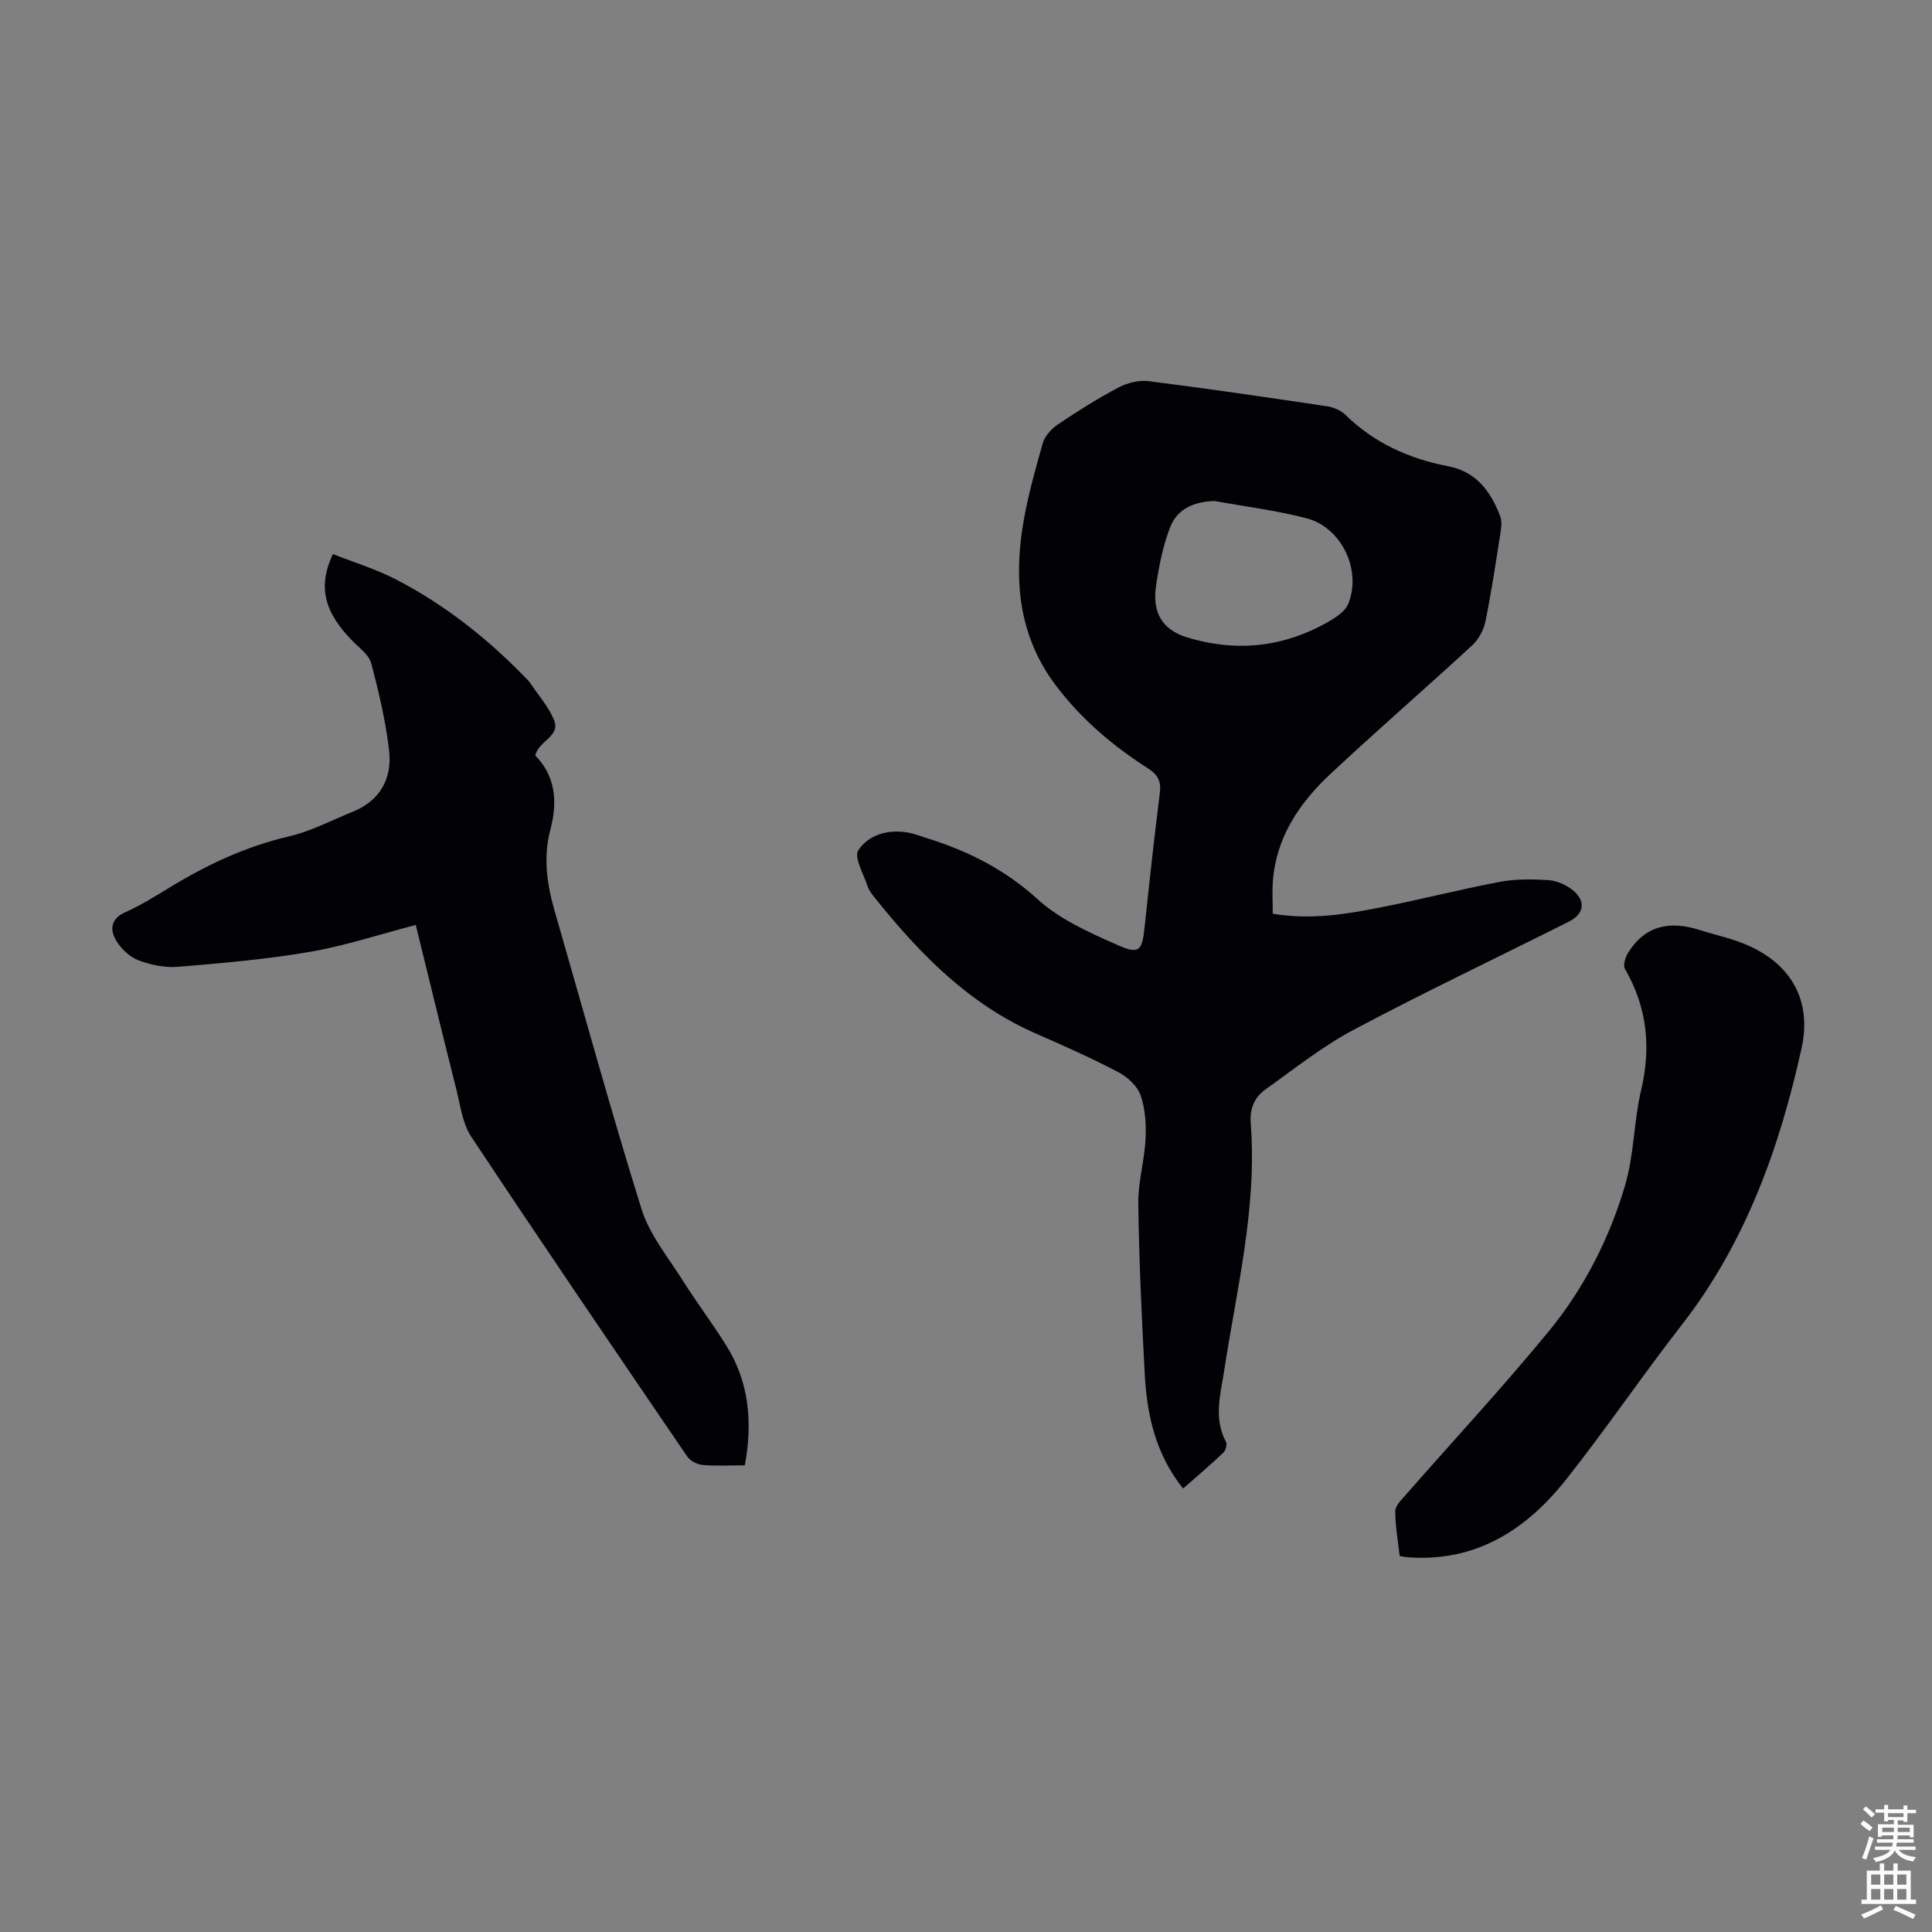
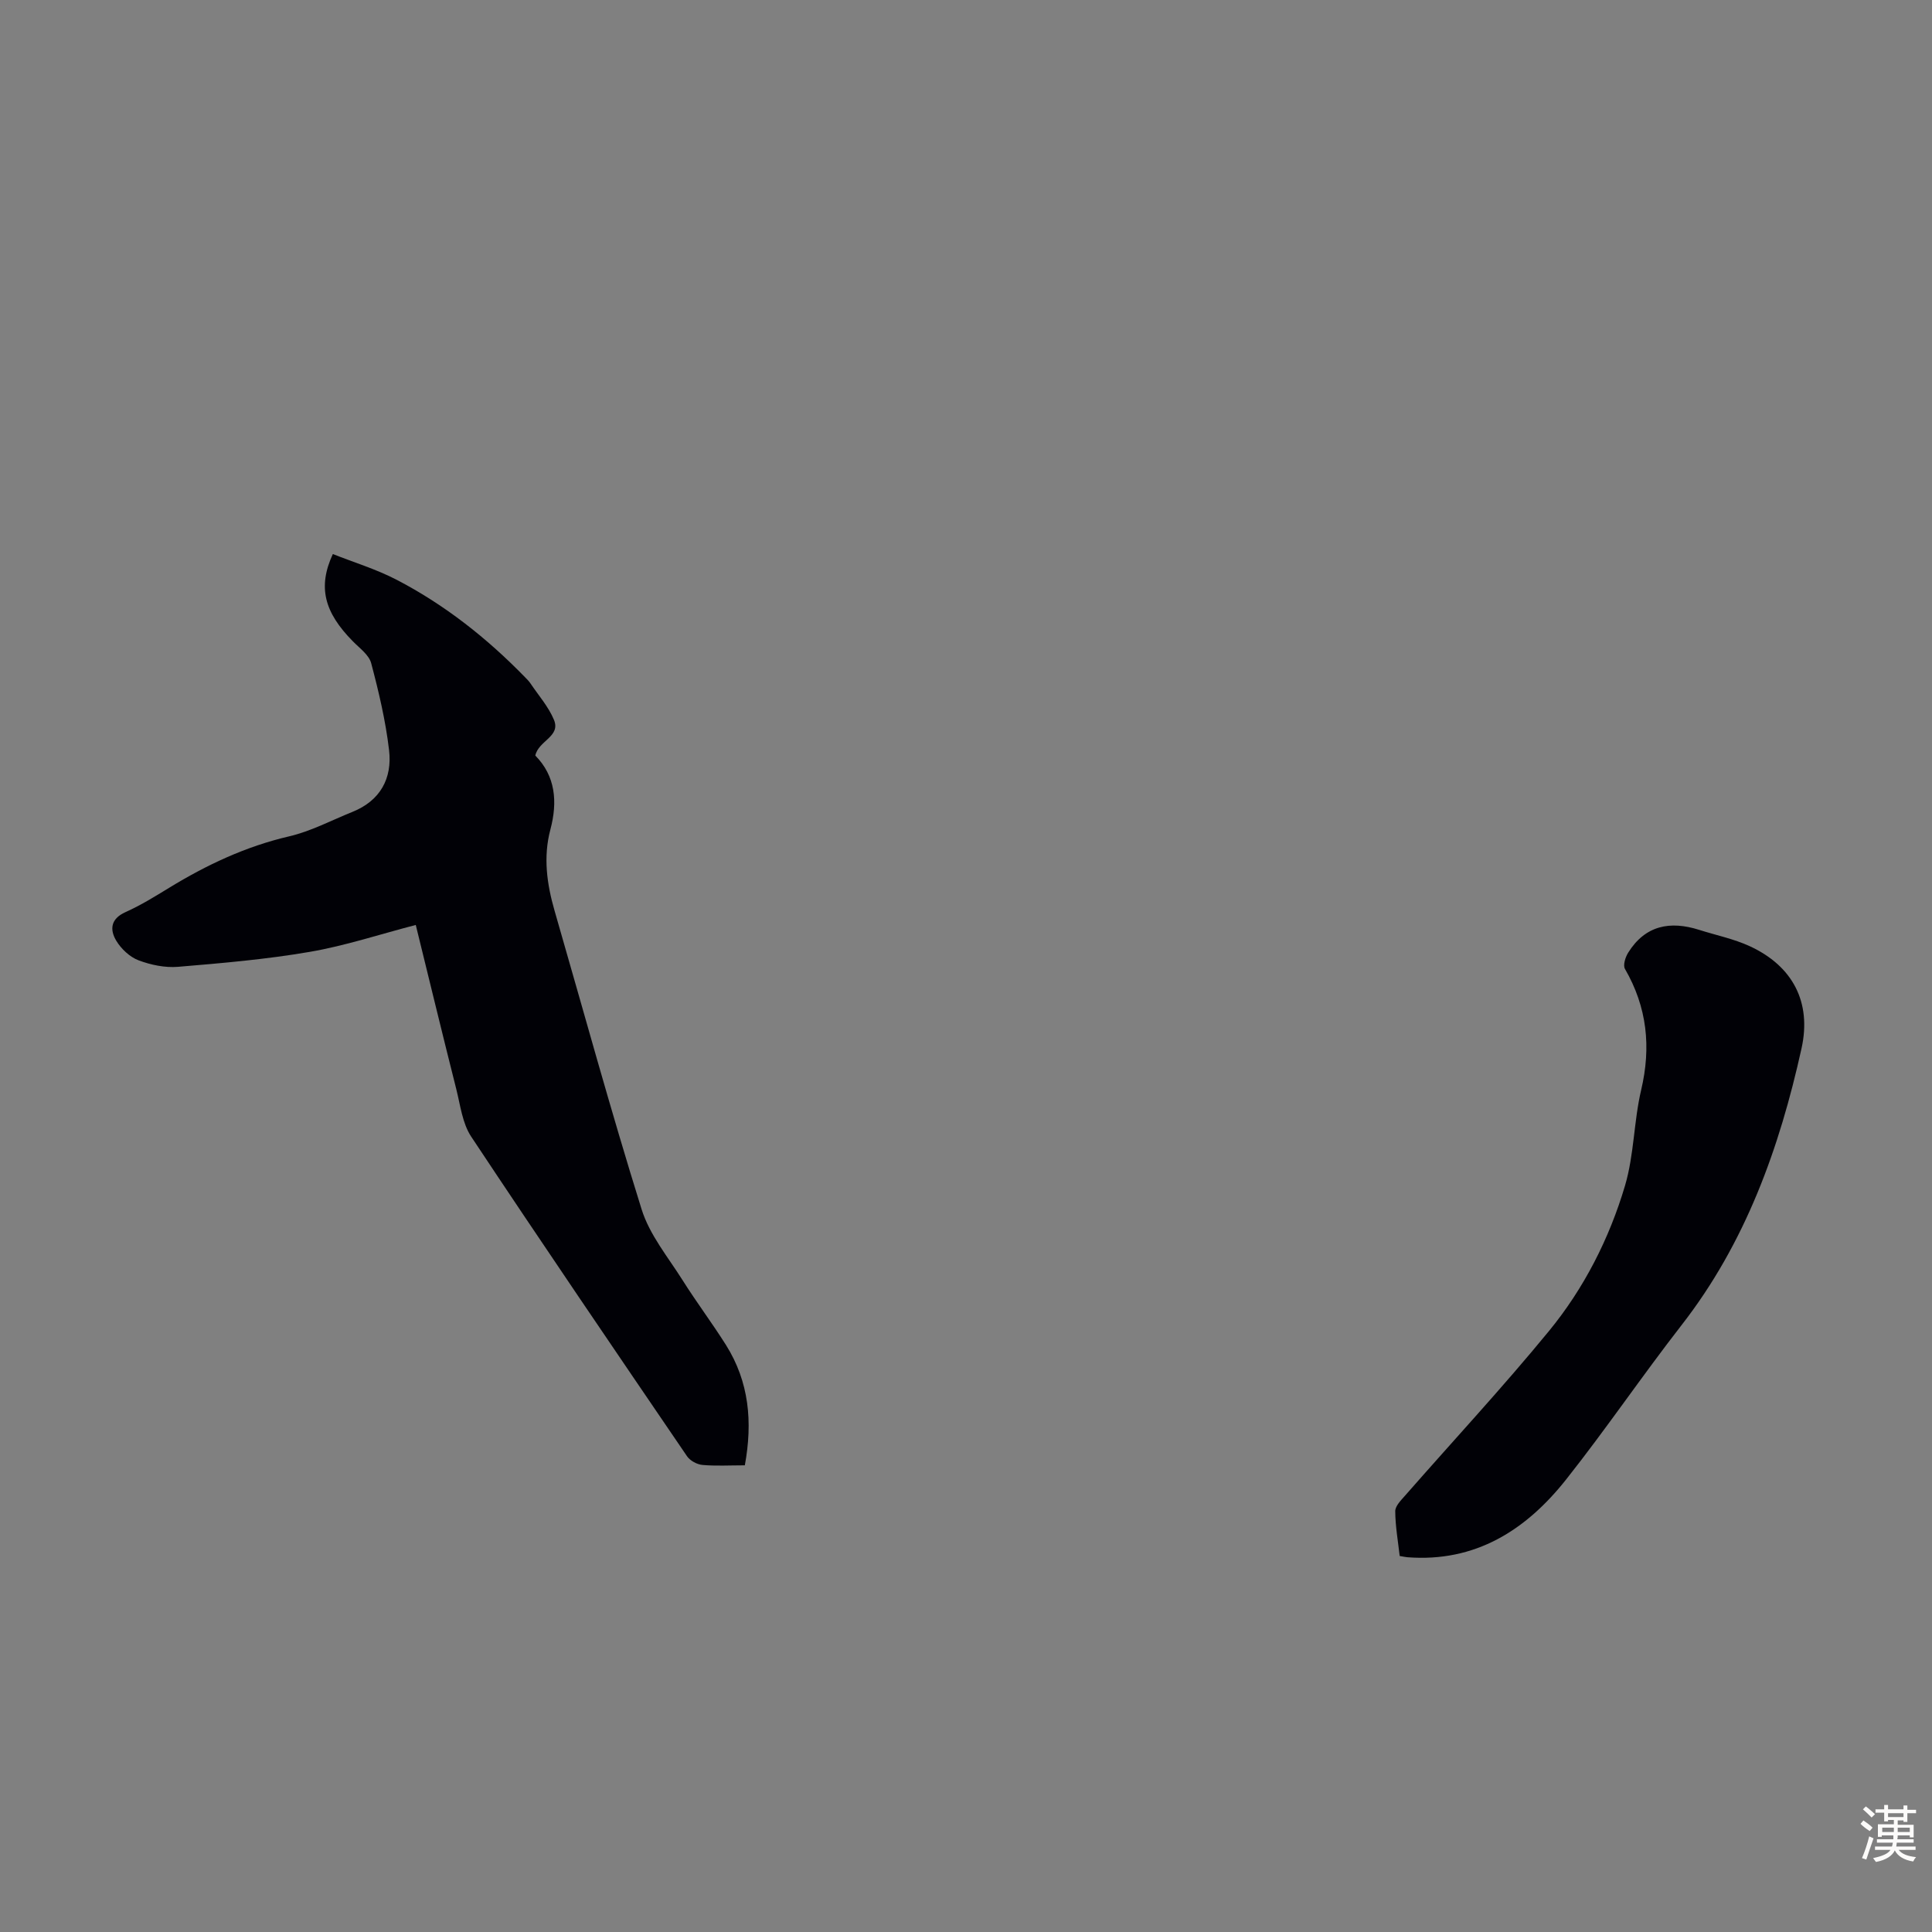
<svg xmlns="http://www.w3.org/2000/svg" enable-background="new 0 0 400 400" viewBox="0 0 400 400">
  <rect x="0" y="0" width="400" height="400" fill="#808080" stroke="none" />
  <g fill="#010106">
-     <path d="m244.95 308.19c-5.77-7.22-7.5-15.36-7.95-23.82-.63-11.73-1.17-23.47-1.33-35.21-.06-4.42 1.28-8.84 1.5-13.28.15-3.04-.03-6.29-1.02-9.11-.67-1.92-2.71-3.79-4.61-4.79-5.54-2.9-11.26-5.46-17-7.96-13.87-6.06-24.05-16.46-33.3-27.99-.63-.78-1.3-1.62-1.61-2.54-.83-2.52-2.88-6.02-1.92-7.46 2.1-3.17 6.09-4.36 10.16-3.68 1.42.24 2.79.8 4.18 1.23 8.45 2.65 16.03 6.45 22.77 12.59 4.64 4.23 10.85 6.97 16.72 9.56 4.37 1.92 4.92 1.07 5.44-3.77.98-9.23 1.97-18.46 3.14-27.67.31-2.44-.28-3.82-2.39-5.17-7.3-4.67-13.85-10.21-19.12-17.19-7.32-9.68-8.68-20.69-6.98-32.21.89-6.05 2.59-12 4.24-17.9.42-1.51 1.79-3.03 3.14-3.94 4.08-2.75 8.26-5.38 12.6-7.67 1.82-.96 4.23-1.55 6.24-1.29 12.31 1.55 24.6 3.36 36.87 5.19 1.35.2 2.87.83 3.83 1.77 5.96 5.84 13.17 9.09 21.23 10.64 5.9 1.13 8.86 5.24 10.82 10.36.37.97.25 2.22.08 3.29-.97 6.18-1.89 12.38-3.14 18.51-.37 1.78-1.44 3.73-2.77 4.96-9.71 8.95-19.7 17.6-29.34 26.62-6.41 6-11.23 13.09-11.9 22.25-.16 2.19-.02 4.41-.02 6.67 7.96 1.32 15.24.09 22.47-1.34 8.22-1.62 16.35-3.71 24.58-5.27 3.25-.61 6.68-.55 10-.35 1.67.1 3.51.9 4.86 1.92 2.96 2.23 2.69 5.02-.56 6.65-14.88 7.48-29.93 14.62-44.63 22.43-6.46 3.43-12.28 8.09-18.26 12.36-2.28 1.63-3.25 4.01-3.02 7.01 1.34 17.4-2.9 34.22-5.5 51.21-.76 4.95-2.23 9.85.38 14.73.28.52-.06 1.77-.55 2.23-2.6 2.47-5.33 4.78-8.33 7.43zm6.5-204.47c-4.18.14-7.65 1.59-9.13 5.31-1.54 3.89-2.36 8.15-2.98 12.32-.81 5.49 1.34 9.03 6.31 10.57 10.46 3.23 20.52 2.08 29.96-3.54 1.38-.82 2.98-1.99 3.54-3.37 2.81-6.99-1.38-15.83-8.69-17.72-6.23-1.62-12.67-2.41-19.01-3.57z" />
    <path d="m154.21 303.38c-3.21 0-6.01.17-8.78-.08-1.12-.1-2.55-.87-3.18-1.79-14.99-22-29.98-44-44.7-66.19-1.82-2.75-2.24-6.49-3.08-9.82-2.84-11.25-5.57-22.53-8.39-34-7.46 1.94-14.6 4.31-21.93 5.57-9.01 1.55-18.17 2.34-27.3 3.1-2.69.22-5.63-.39-8.17-1.35-1.8-.68-3.57-2.34-4.59-4.02-1.38-2.28-1.24-4.55 1.88-5.95 3.15-1.41 6.12-3.25 9.08-5.06 7.76-4.74 15.85-8.55 24.8-10.63 4.52-1.05 8.75-3.31 13.1-5.06 5.79-2.32 8.29-6.95 7.6-12.8-.71-6.06-2.13-12.07-3.7-17.99-.46-1.73-2.4-3.11-3.79-4.53-5.94-6.02-7.31-11.24-4.15-18.07 4.37 1.73 8.97 3.13 13.16 5.3 10 5.19 18.77 12.12 26.63 20.2.39.4.8.8 1.11 1.26 1.68 2.5 3.75 4.84 4.88 7.56 1.45 3.48-3.2 4.3-3.86 7.4 4.18 4.24 4.65 9.55 3.12 15.32-1.51 5.69-.73 11.29.88 16.85 5.96 20.61 11.61 41.31 18.01 61.78 1.65 5.29 5.49 9.92 8.52 14.73 2.86 4.54 6.1 8.84 8.96 13.38 4.77 7.61 5.54 15.89 3.89 24.89z" />
    <path d="m289.79 322.15c-.35-3.09-.9-6.18-.92-9.27-.01-1.07 1.18-2.25 2.02-3.21 9.94-11.35 20.22-22.41 29.78-34.06 7.27-8.86 12.51-19.14 15.77-30.13 1.89-6.37 1.81-13.29 3.34-19.79 2.1-8.91 1.24-17.15-3.35-25.09-.44-.76.08-2.42.66-3.35 3.53-5.67 8.68-6.65 14.71-4.73 3.5 1.11 7.18 1.86 10.49 3.39 8.87 4.1 12.81 11.58 10.7 21.14-4.57 20.66-11.6 40.29-24.83 57.29-8.17 10.5-15.65 21.54-23.91 31.97-8.29 10.47-18.77 17.19-32.88 16.1-.43-.04-.85-.14-1.58-.26z" />
  </g>
  <path d="m385.2 377.6.6-.7c.6.4 1.3.9 1.9 1.5l-.6.7c-.8-.5-1.4-1-1.9-1.5zm.3 7.1c.6-1.4 1.1-2.9 1.5-4.5.3.1.6.3.9.4-.5 1.4-1 2.9-1.5 4.4zm.2-10.1.6-.6c.7.5 1.3 1.1 1.9 1.6l-.7.7c-.6-.6-1.2-1.2-1.8-1.7zm8.4-.8h.8v.9h1.8v.7h-1.8v1.8h-.8v-.3h-1.2v.9h3.3v2.6h-.8v-.4h-2.5c0 .3 0 .6-.1.8h3.4v.7h-3.5c0 .3-.1.6-.1.8h4v.7h-3.5c.7.9 1.9 1.3 3.6 1.5-.2.2-.4.5-.6.9-1.9-.3-3.2-1.1-3.8-2.3-.5 1.1-1.8 2-3.9 2.4-.2-.3-.4-.5-.6-.8 1.9-.4 3.1-.9 3.6-1.7h-3.2v-.7h3.5c.1-.2.1-.5.2-.8h-3.3v-.7h3.4c0-.2 0-.5 0-.8h-2.4v.3h-.8v-2.6h3.3v-.9h-1.2v.3h-.8v-1.8h-1.8v-.7h1.8v-.9h.8v.9h3.2zm-4.4 5.5h2.4c0-.3 0-.6 0-.9h-2.4zm1.2-3.1h3.2v-.8h-3.2zm4.4 2.2h-2.4v.9h2.5v-.9z" fill="#fcfbfa" />
-   <path d="m389.2 385.8h.9v1.5h1.9v-1.5h.9v1.5h2.7v6h1.1v.9h-11.3v-.9h1.1v-6h2.7zm.2 8.7.5.8c-1.2.6-2.5 1.3-4 1.9-.2-.3-.3-.6-.6-.8 1.6-.6 3-1.3 4.1-1.9zm-2-4.3h1.9v-2.1h-1.9zm0 3.1h1.9v-2.2h-1.9zm2.7-3.1h1.9v-2.1h-1.9zm0 3.1h1.9v-2.2h-1.9zm2.4 1.3c1.4.6 2.7 1.2 4.1 1.8l-.5.9c-1.5-.7-2.8-1.4-4.1-1.9zm2.2-6.5h-1.9v2.1h1.9zm-1.9 5.2h1.9v-2.2h-1.9z" fill="#fcfbfa" />
</svg>